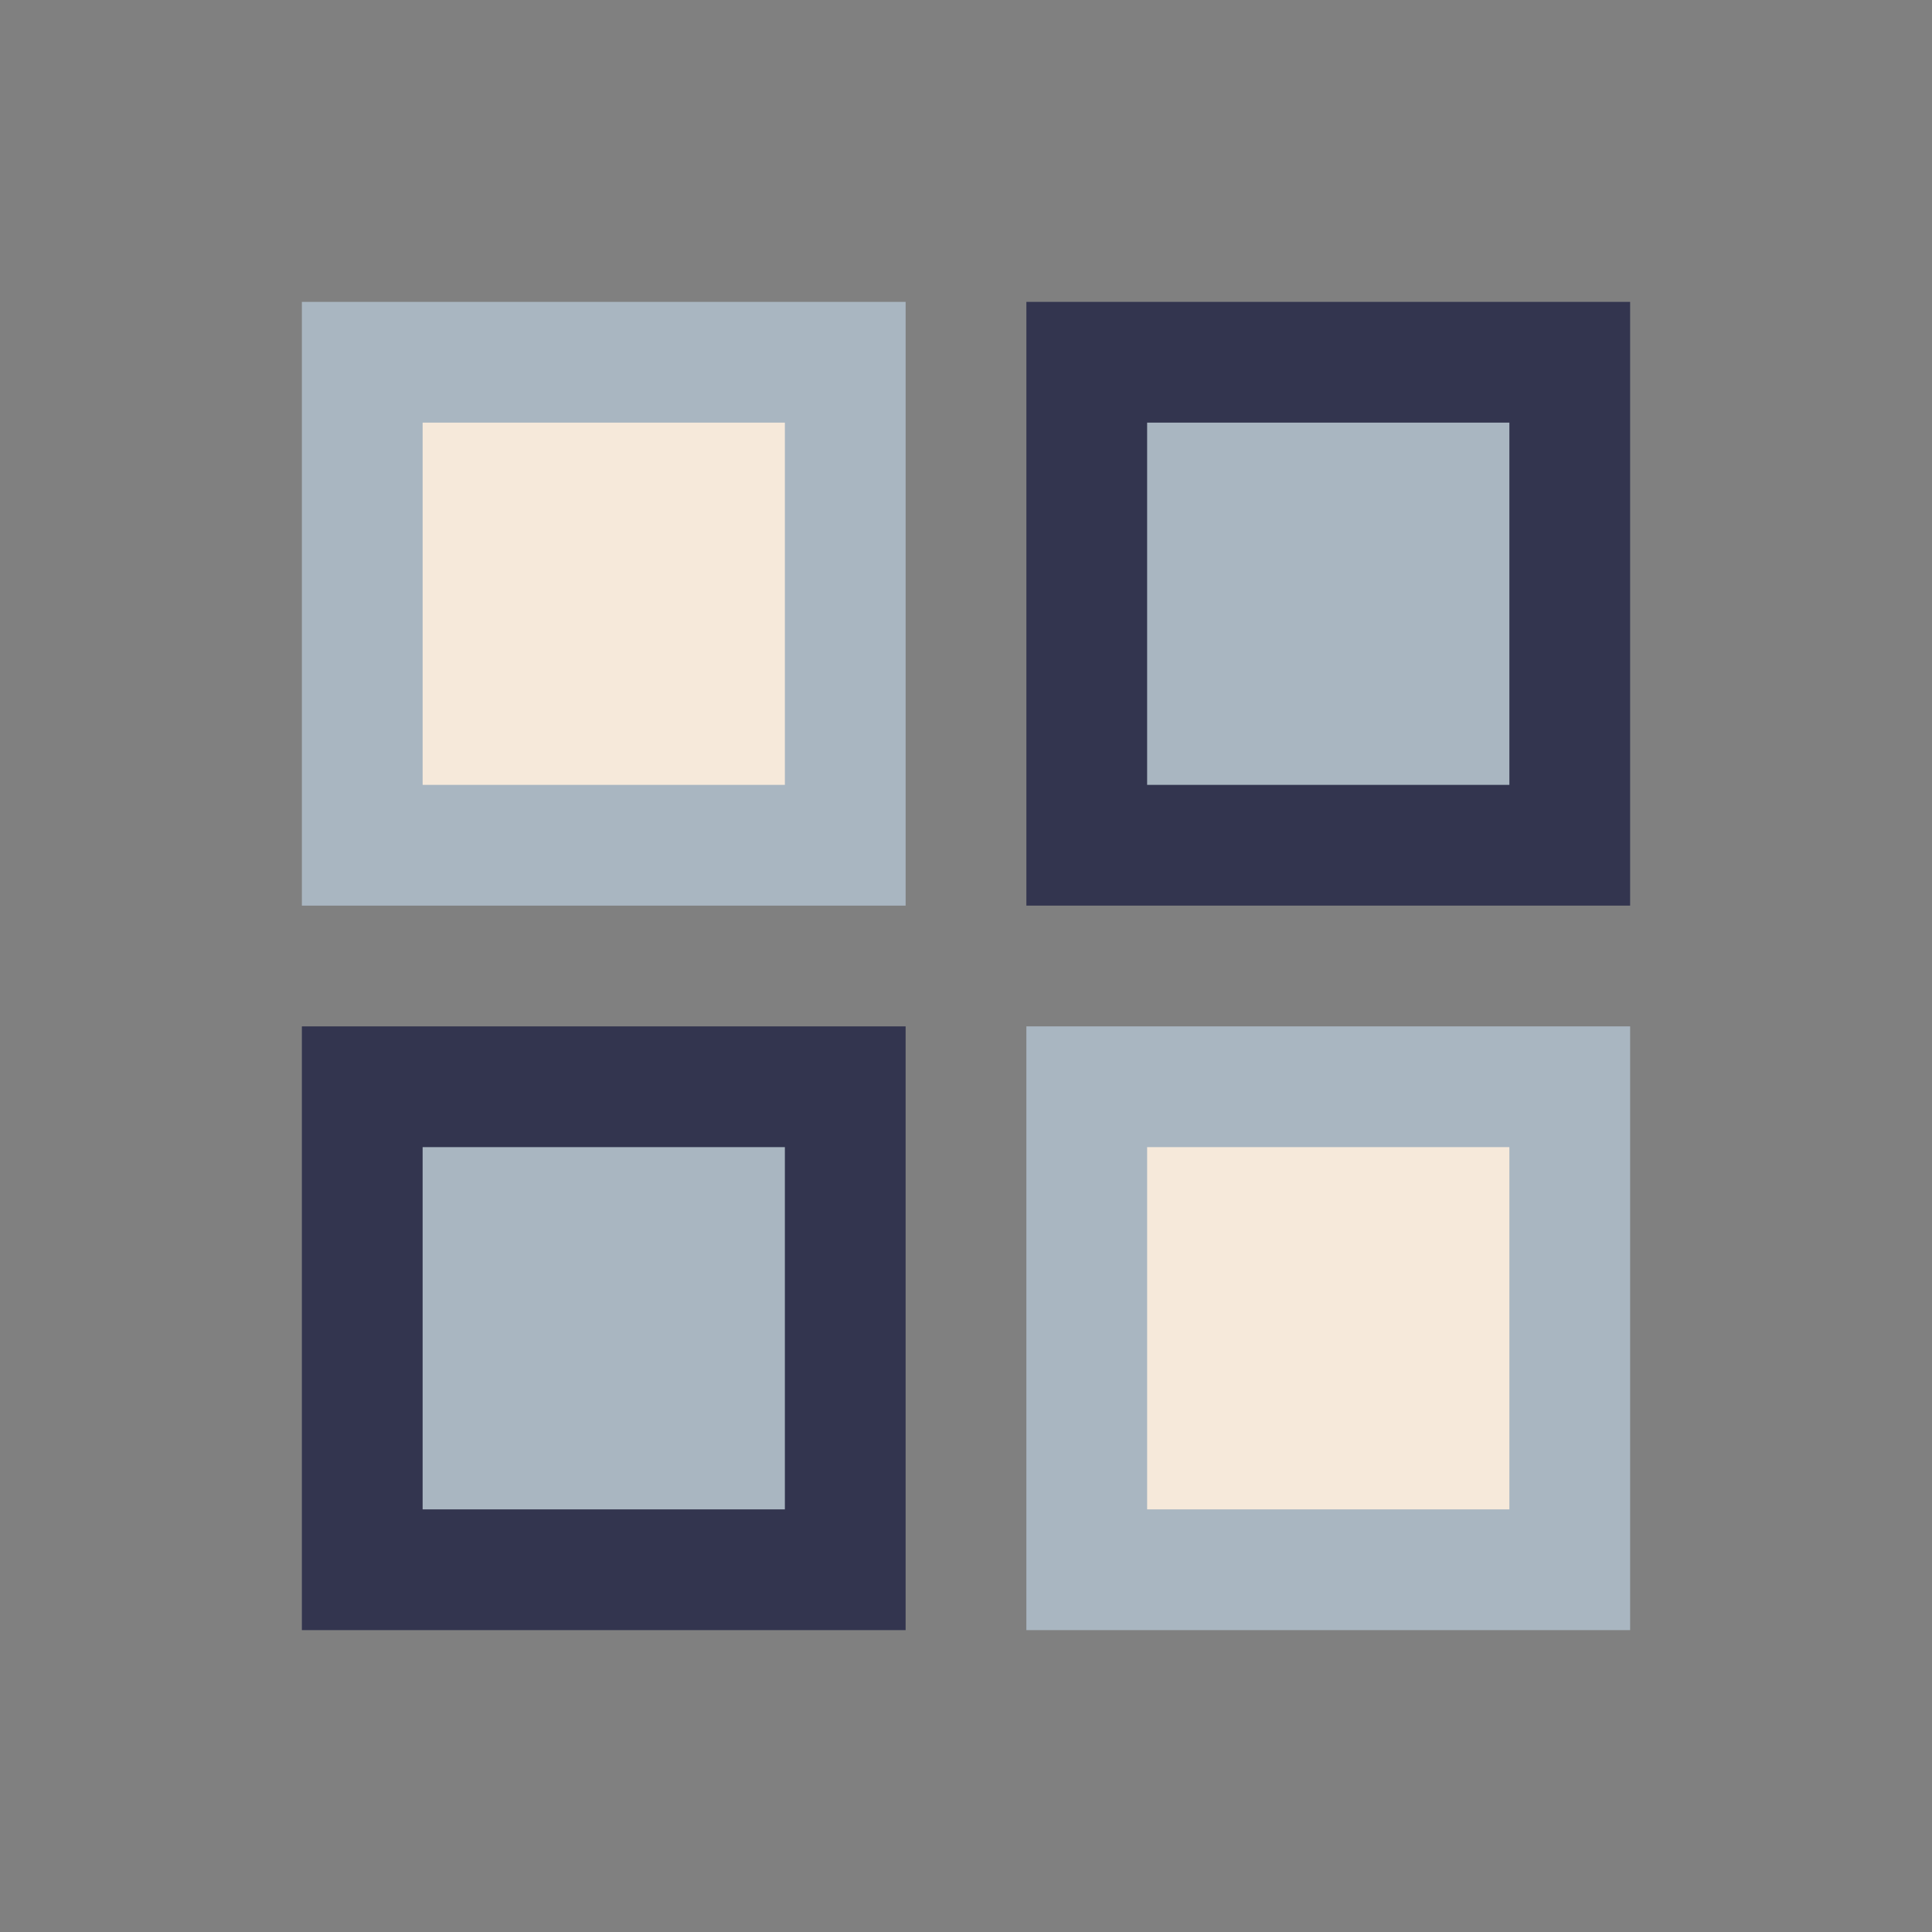
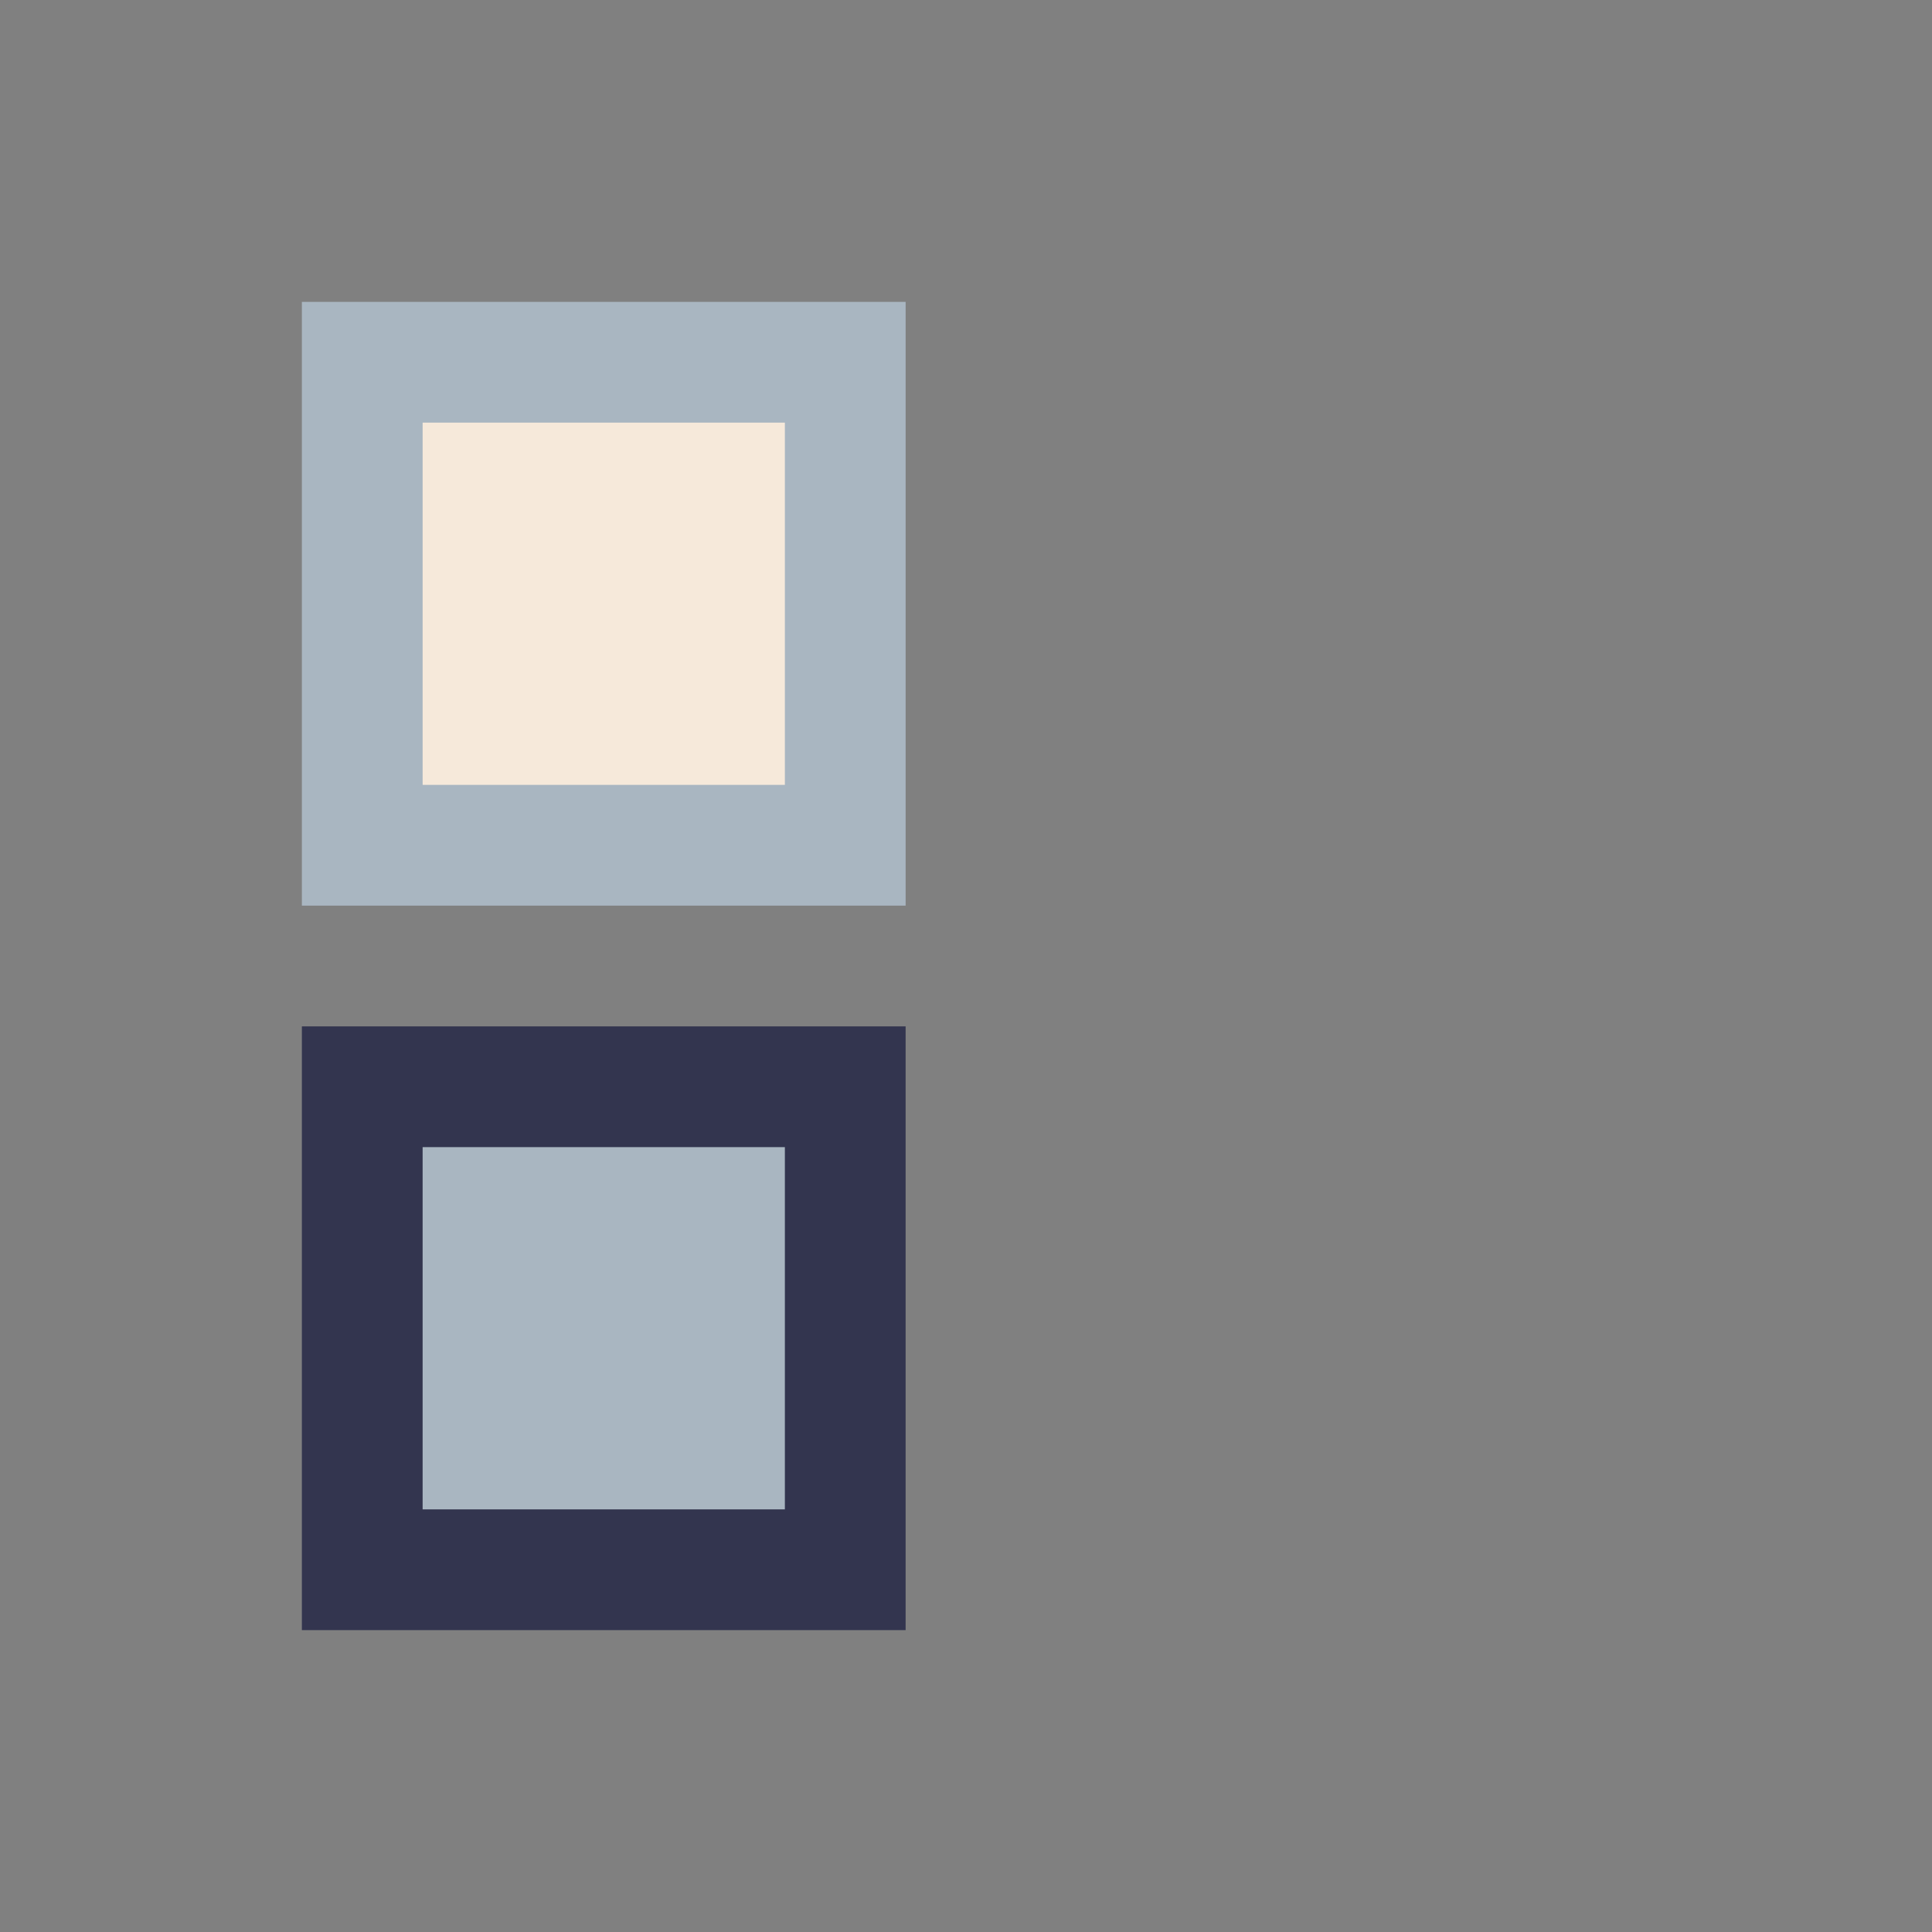
<svg xmlns="http://www.w3.org/2000/svg" width="32" height="32" viewBox="0 0 32 32">
  <rect x="0" y="0" width="32" height="32" fill="#808080" stroke="none" />
  <rect x="6" y="6" width="8" height="8" fill="#F6E9DA" stroke="#A9B6C1" stroke-width="2" />
-   <rect x="18" y="6" width="8" height="8" fill="#A9B6C1" stroke="#33354F" stroke-width="2" />
  <rect x="6" y="18" width="8" height="8" fill="#A9B6C1" stroke="#33354F" stroke-width="2" />
-   <rect x="18" y="18" width="8" height="8" fill="#F6E9DA" stroke="#A9B6C1" stroke-width="2" />
</svg>